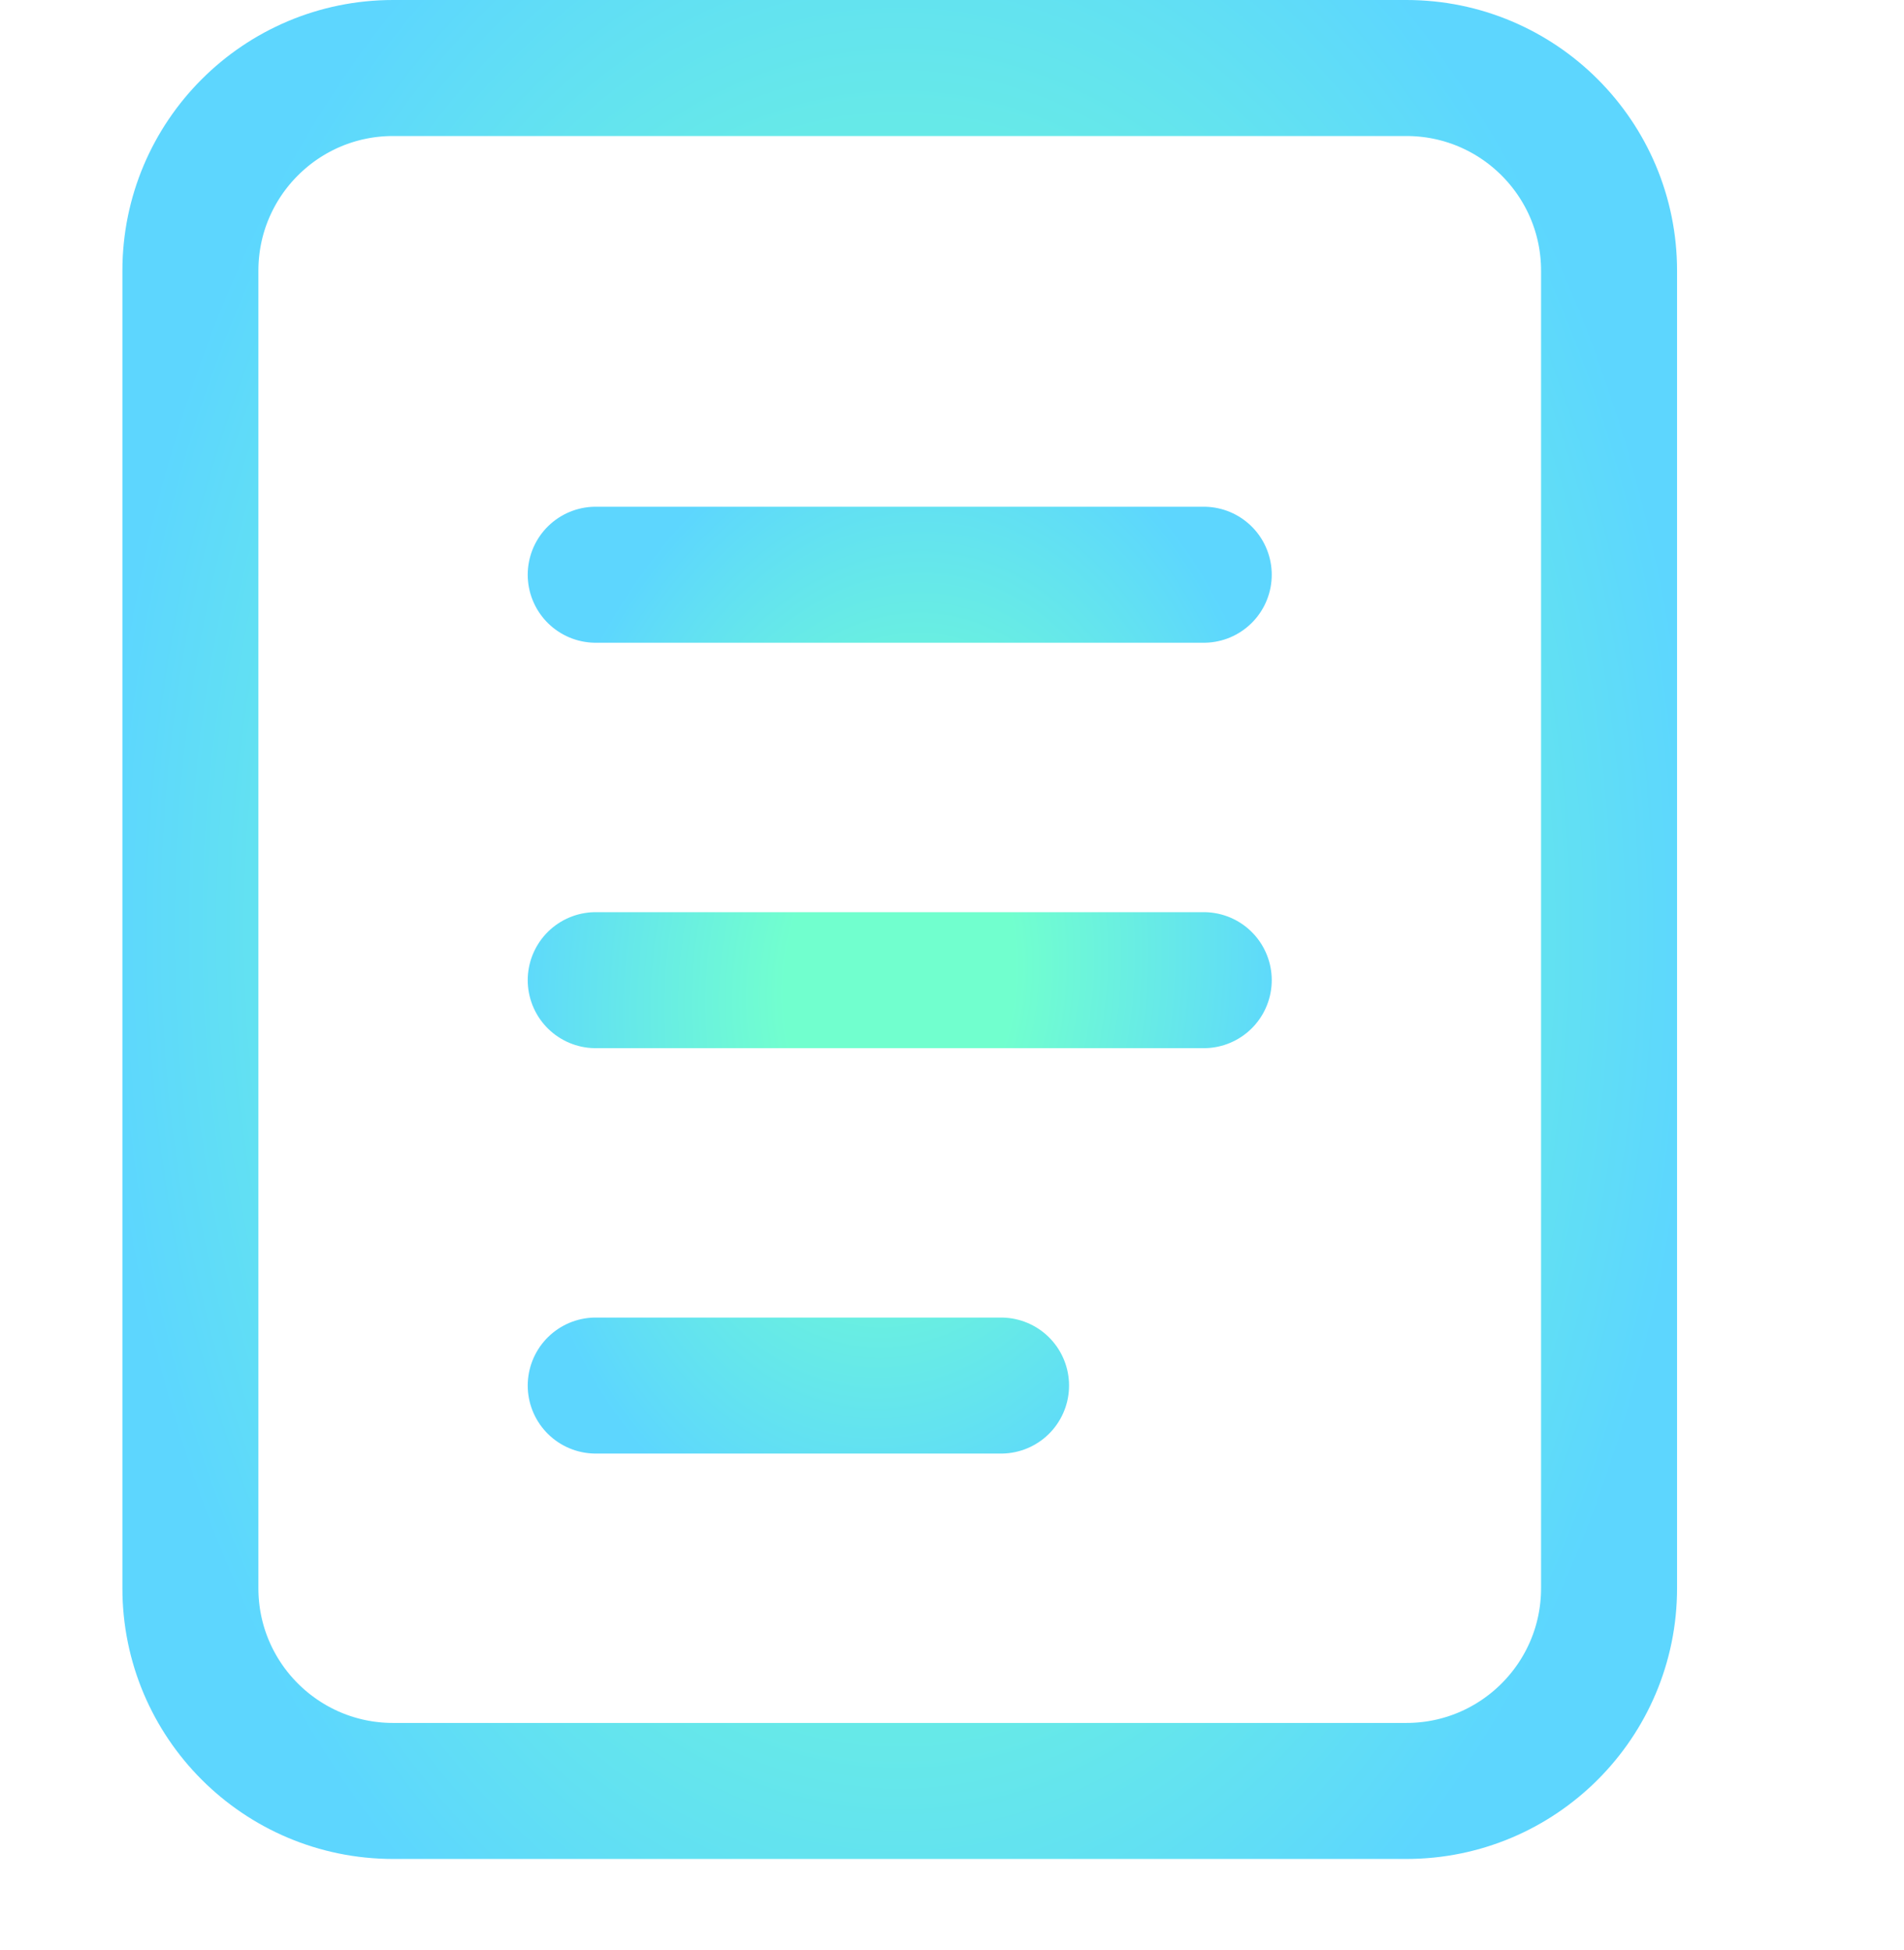
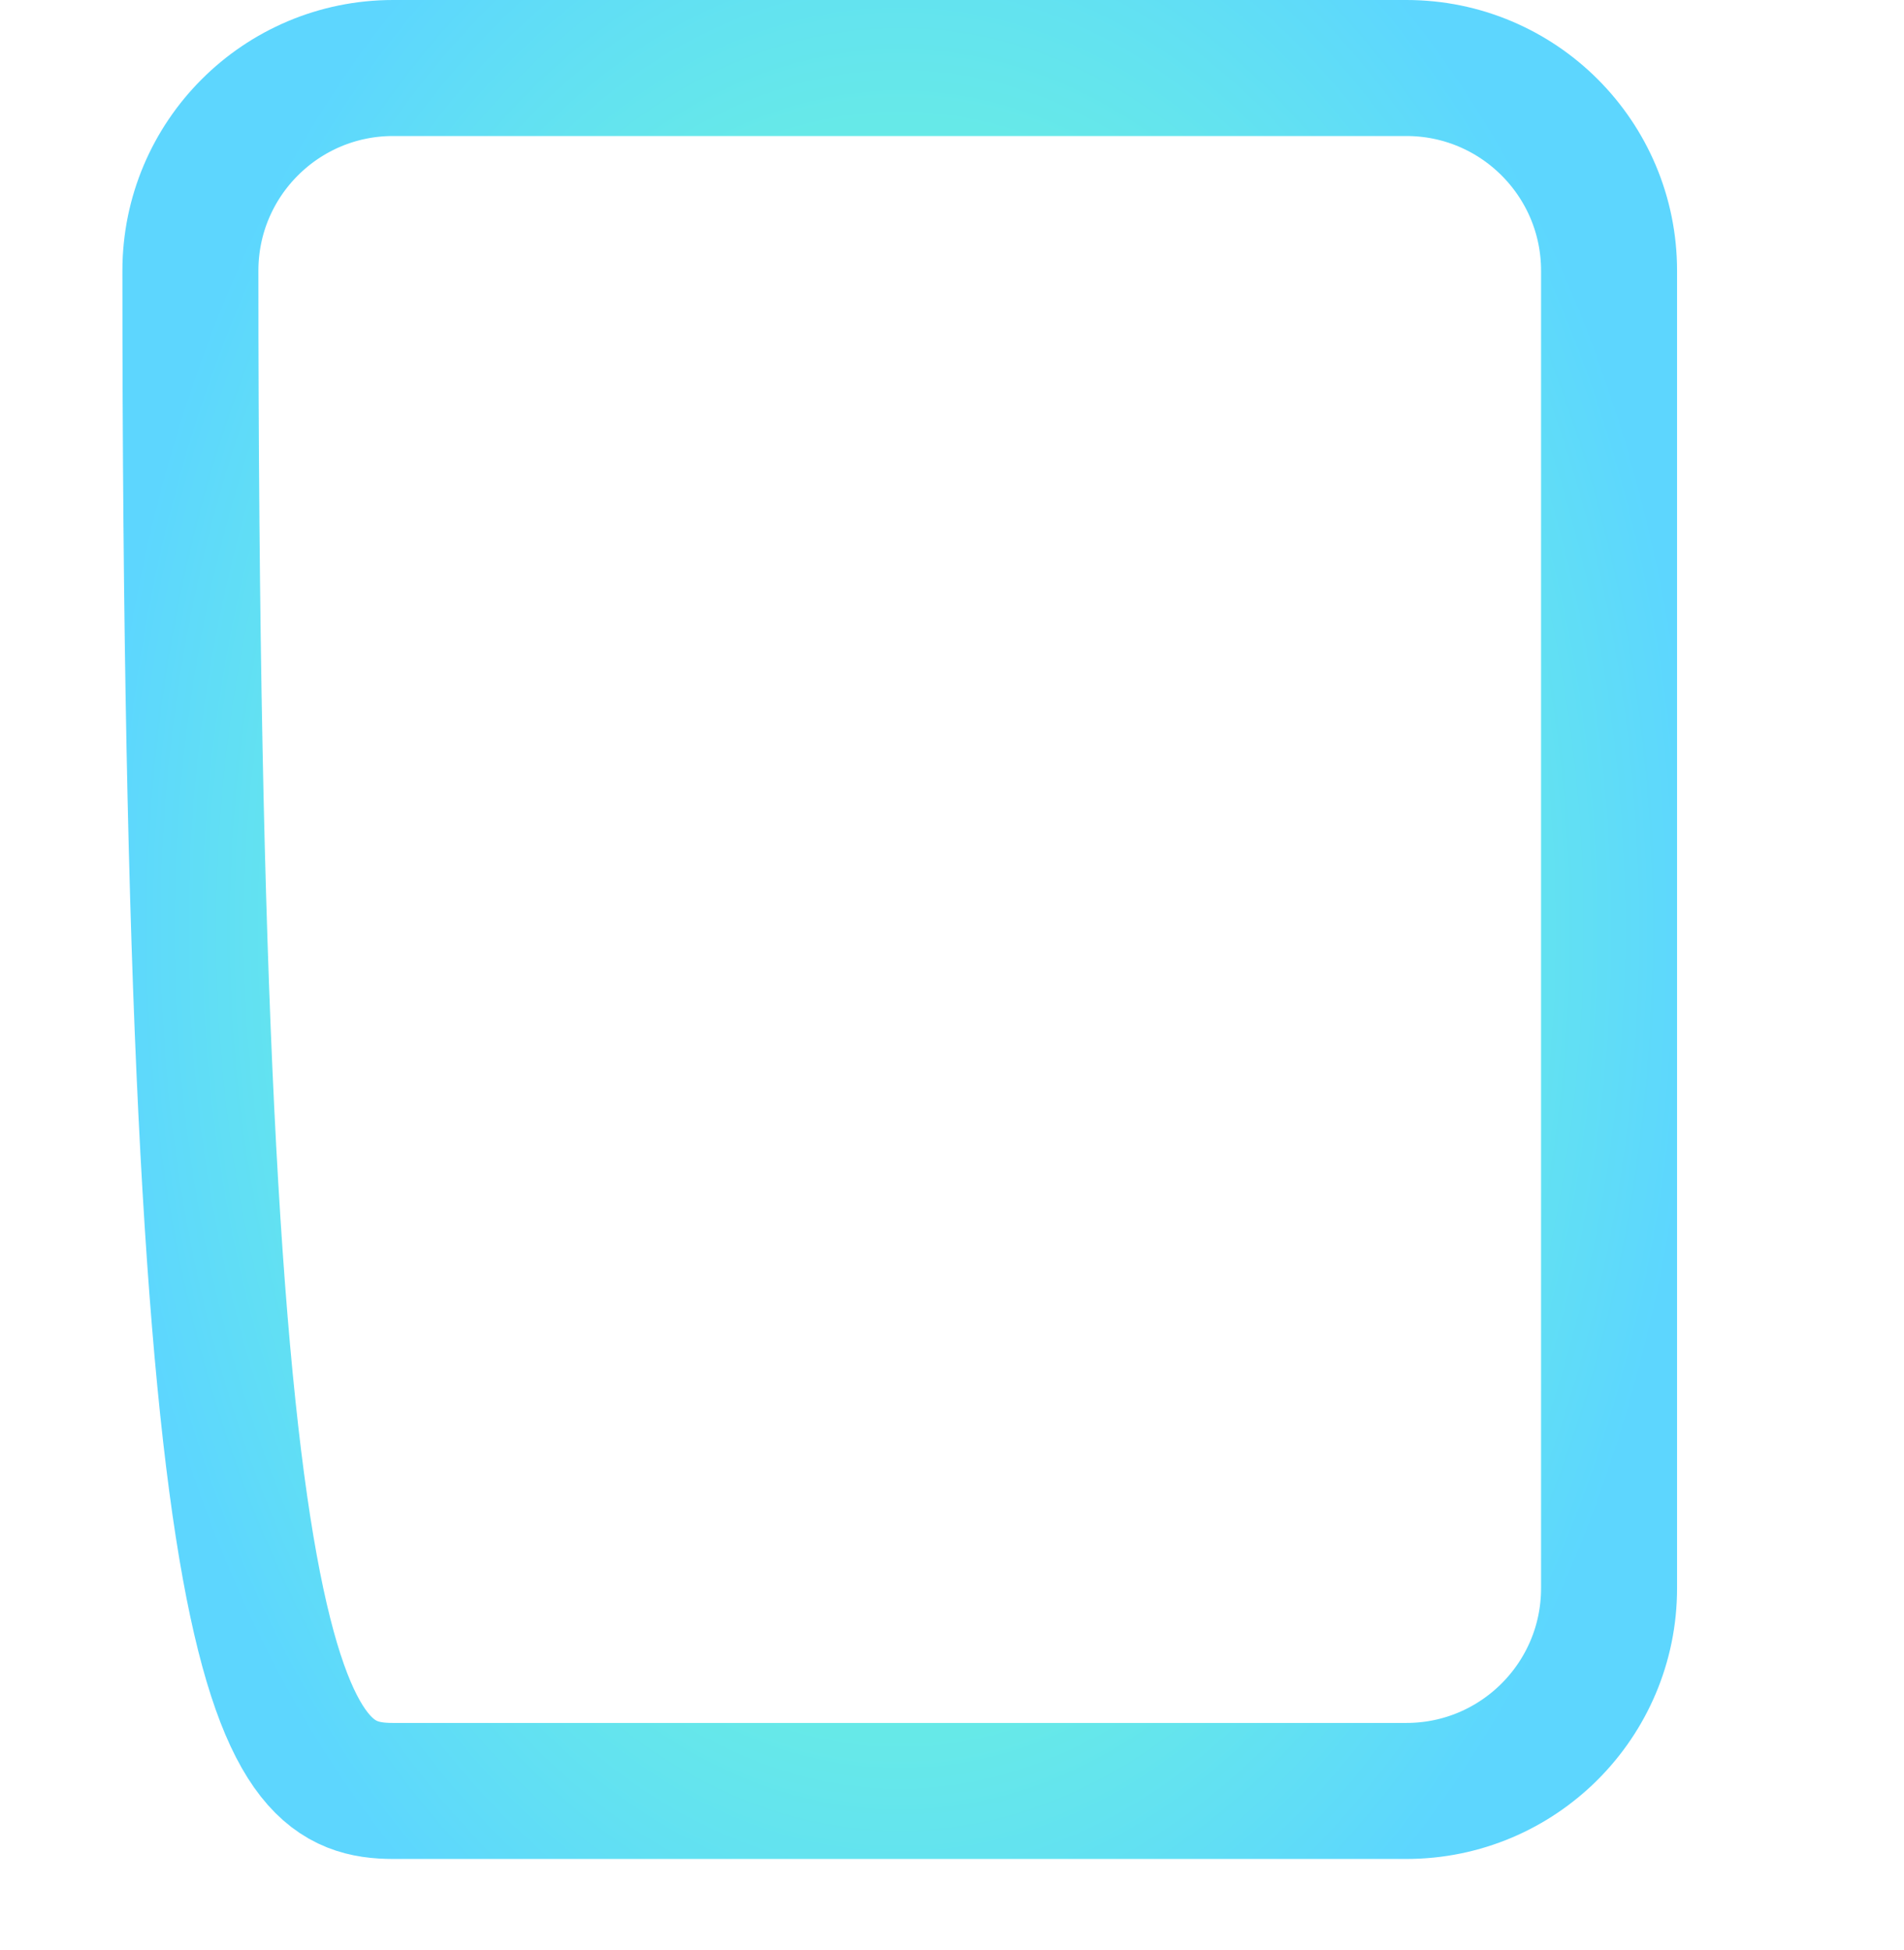
<svg xmlns="http://www.w3.org/2000/svg" width="42" height="43" viewBox="0 0 42 43" fill="none">
-   <path d="M31.023 1.5H8.671C6.202 1.5 4.2 3.502 4.2 5.971V35.029C4.2 37.498 6.202 39.5 8.671 39.5H31.023C33.492 39.5 35.494 37.498 35.494 35.029V5.971C35.494 3.502 33.492 1.5 31.023 1.5Z" stroke="url(#paint0_radial_156_347)" stroke-width="3" />
-   <path d="M13.141 12.676H26.553M13.141 21.618H26.553M13.141 30.559H22.082" stroke="url(#paint1_radial_156_347)" stroke-width="3" stroke-linecap="round" />
+   <path d="M31.023 1.5H8.671C6.202 1.5 4.2 3.502 4.2 5.971C4.2 37.498 6.202 39.5 8.671 39.5H31.023C33.492 39.5 35.494 37.498 35.494 35.029V5.971C35.494 3.502 33.492 1.5 31.023 1.5Z" stroke="url(#paint0_radial_156_347)" stroke-width="3" />
  <defs>
    <radialGradient id="paint0_radial_156_347" cx="0" cy="0" r="1" gradientTransform="matrix(428.722 69.146 -56.944 520.569 19.847 20.5)" gradientUnits="userSpaceOnUse">
      <stop offset="0.014" stop-color="#4EFFC2" stop-opacity="0.8" />
      <stop offset="0.048" stop-color="#34CCFE" stop-opacity="0.8" />
    </radialGradient>
    <radialGradient id="paint1_radial_156_347" cx="0" cy="0" r="1" gradientTransform="matrix(183.738 32.539 -24.404 244.974 19.847 21.618)" gradientUnits="userSpaceOnUse">
      <stop offset="0.014" stop-color="#4EFFC2" stop-opacity="0.8" />
      <stop offset="0.048" stop-color="#34CCFE" stop-opacity="0.8" />
    </radialGradient>
  </defs>
</svg>